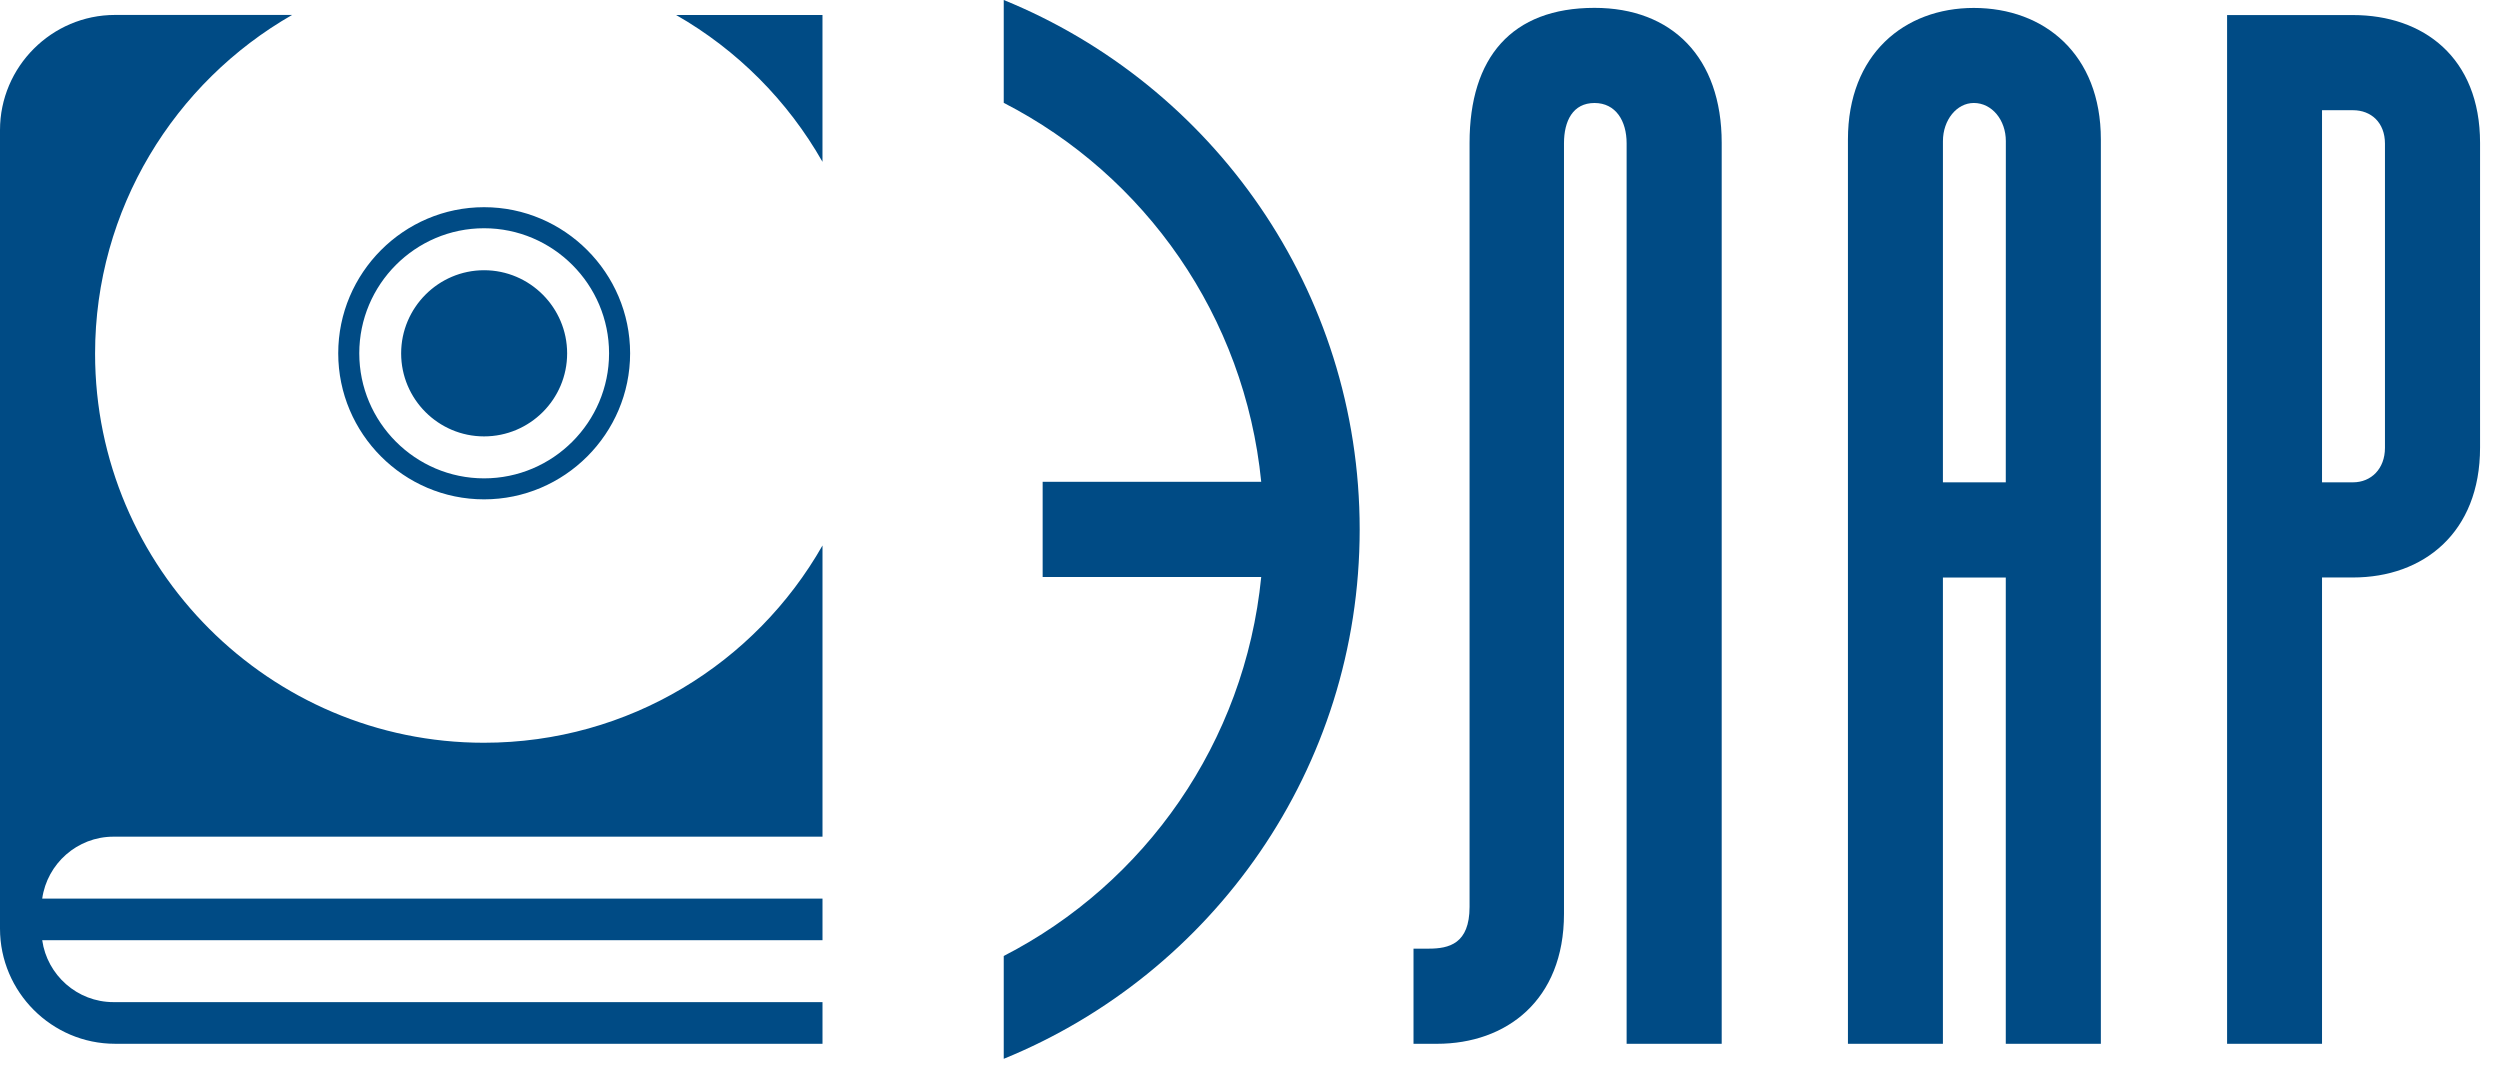
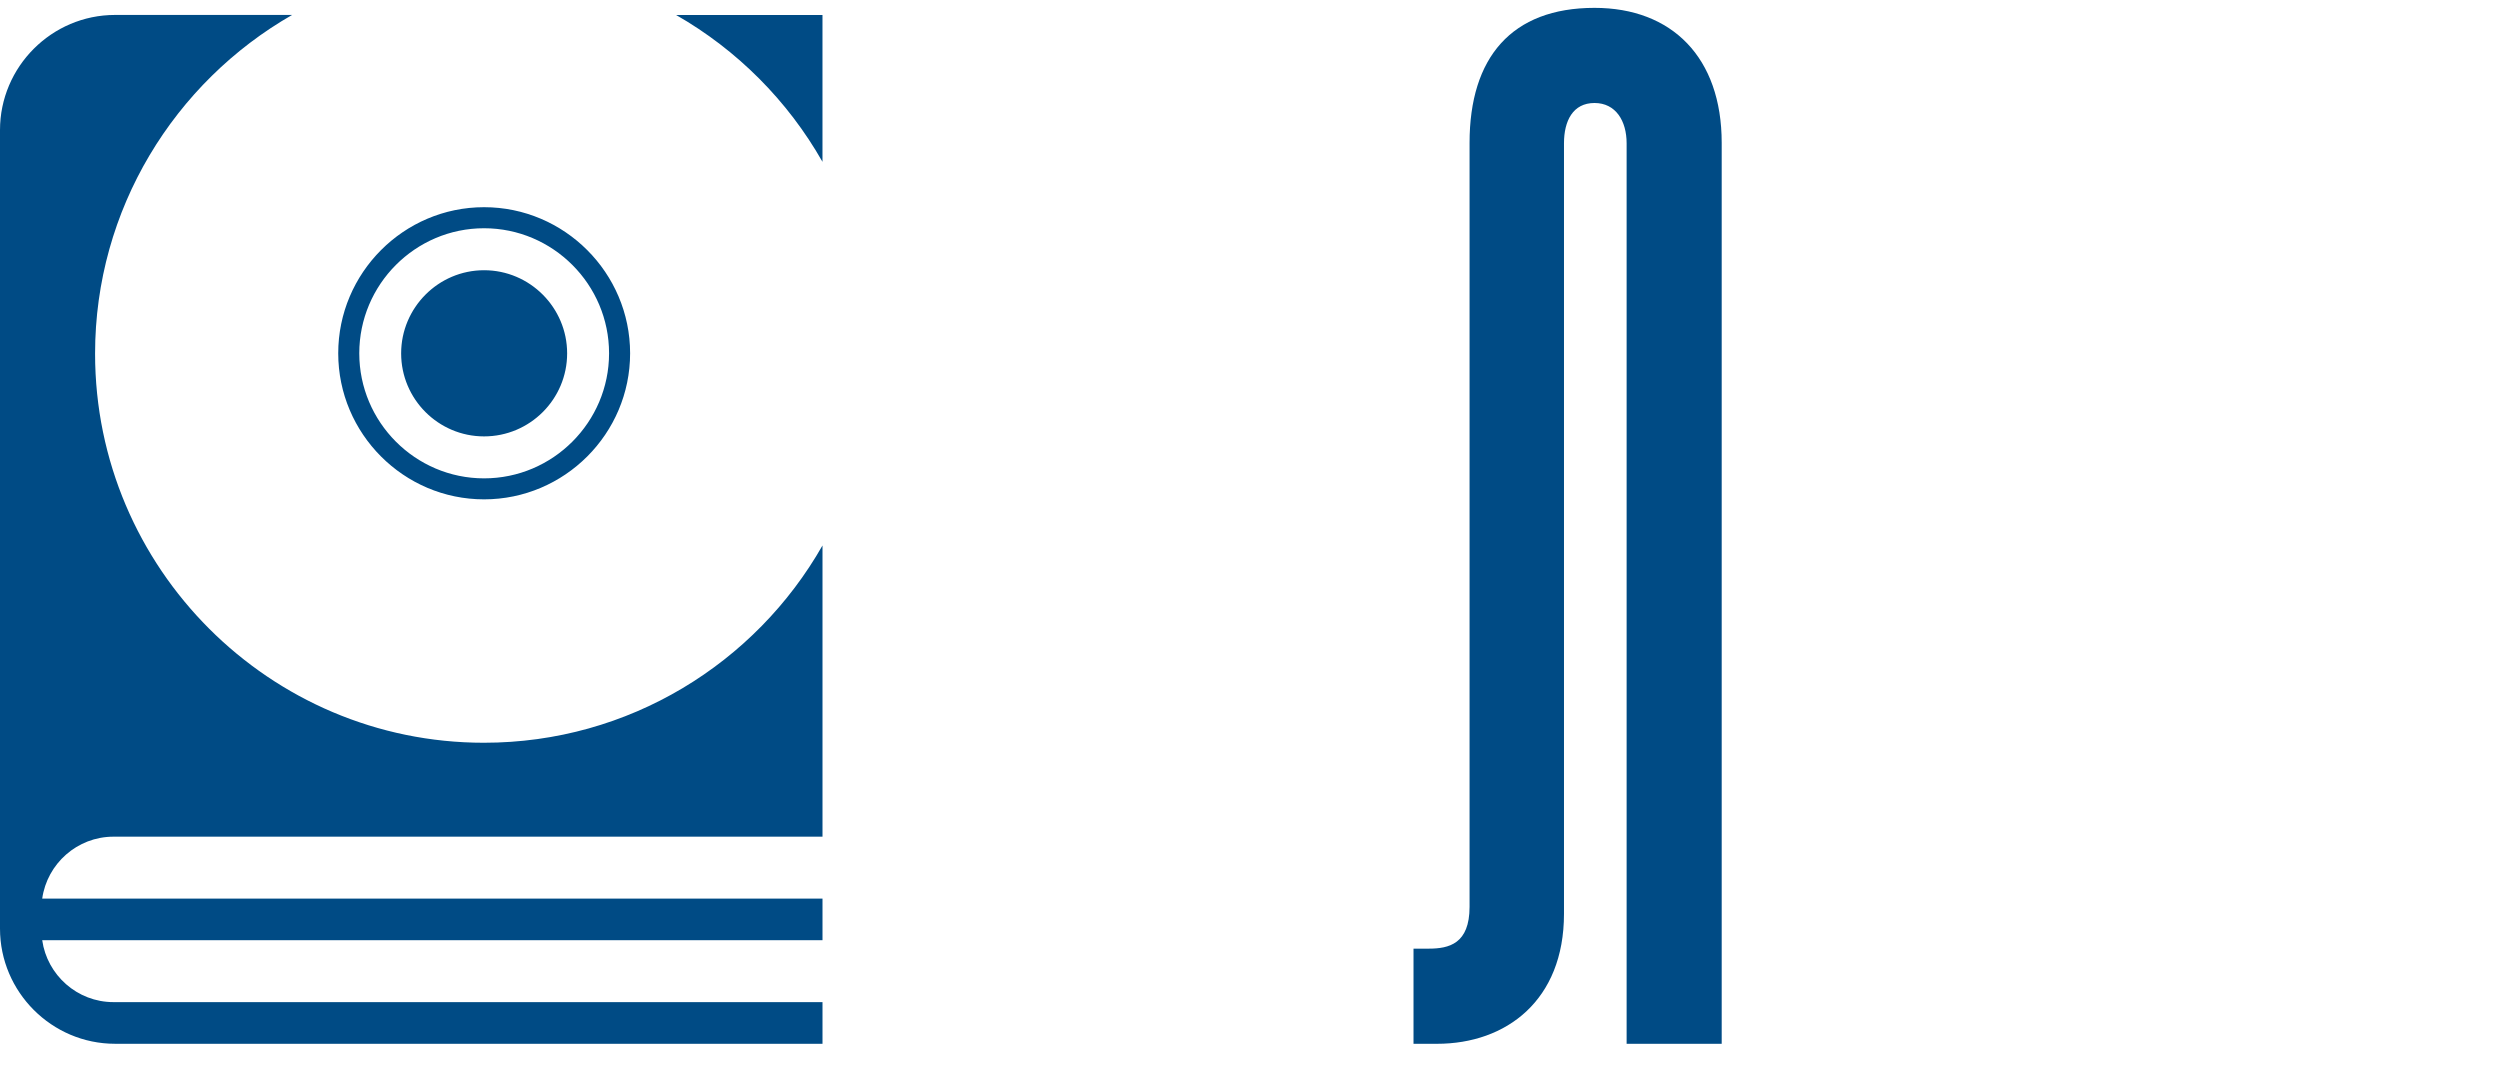
<svg xmlns="http://www.w3.org/2000/svg" width="131" height="56" viewBox="0 0 131 56" fill="none">
  <path fill-rule="evenodd" clip-rule="evenodd" d="M25.354 38.92C14.133 38.92 4.982 29.778 4.982 18.532C4.982 10.955 9.15 4.309 15.307 0.783H6.027C2.712 0.783 0 3.498 0 6.816V48.661C0 51.979 2.712 54.694 6.027 54.694H43.099V52.511H5.942C4.049 52.511 2.471 51.094 2.212 49.268H43.099V47.085H2.212C2.47 45.258 4.049 43.842 5.942 43.842H43.099V28.583C39.59 34.75 32.957 38.92 25.354 38.92ZM43.098 8.479C41.28 5.278 38.623 2.612 35.426 0.785H43.098V8.479ZM25.365 11.96C28.973 11.96 31.915 14.906 31.915 18.513C31.915 22.12 28.973 25.066 25.365 25.066C21.762 25.066 18.826 22.12 18.826 18.513C18.826 14.906 21.762 11.96 25.365 11.96ZM25.365 26.166C29.578 26.166 33.018 22.725 33.018 18.513C33.018 14.302 29.578 10.857 25.365 10.857C21.156 10.857 17.723 14.302 17.723 18.513C17.723 22.725 21.156 26.166 25.365 26.166ZM29.718 18.517C29.718 20.916 27.767 22.867 25.365 22.867C22.971 22.867 21.02 20.916 21.02 18.517C21.02 16.122 22.971 14.16 25.365 14.16C27.767 14.16 29.718 16.122 29.718 18.517Z" fill="#004B85" />
-   <path fill-rule="evenodd" clip-rule="evenodd" d="M124.972 23.467C124.972 24.564 124.251 25.274 123.295 25.274H121.674V5.775H123.295C124.251 5.775 124.972 6.425 124.972 7.527V23.467ZM123.295 0.789H116.699V54.694H121.674V30.26H123.295C126.986 30.26 129.955 27.917 129.955 23.456V7.485C129.955 3.02 126.986 0.789 123.295 0.789Z" fill="#004B85" />
-   <path fill-rule="evenodd" clip-rule="evenodd" d="M105.103 25.275H101.809L101.81 7.393C101.81 6.29 102.531 5.396 103.428 5.396C104.379 5.396 105.106 6.29 105.106 7.393L105.103 25.275ZM103.426 0.416C99.792 0.416 96.832 2.84 96.832 7.306V54.695H101.809V30.261H105.103V54.695H110.085V7.306C110.085 2.84 107.12 0.416 103.426 0.416Z" fill="#004B85" />
  <path fill-rule="evenodd" clip-rule="evenodd" d="M83.552 0.412C79.21 0.412 77.005 3.011 77.005 7.486V47.518C77.005 49.454 75.93 49.709 74.864 49.709H74.068V54.695H75.296C78.931 54.695 81.953 52.417 81.953 47.885V7.507C81.953 6.332 82.422 5.397 83.552 5.397C84.663 5.397 85.235 6.332 85.235 7.507V54.695H90.217V7.486C90.217 3.011 87.611 0.412 83.552 0.412Z" fill="#004B85" />
-   <path fill-rule="evenodd" clip-rule="evenodd" d="M52.596 0V5.389C60.002 9.195 65.227 16.574 66.088 25.248H54.635V30.234H66.088C65.227 38.91 60.002 46.289 52.596 50.093V55.482C63.531 51.02 71.247 40.291 71.247 27.74C71.247 15.191 63.531 4.459 52.596 0Z" fill="#004B85" />
</svg>